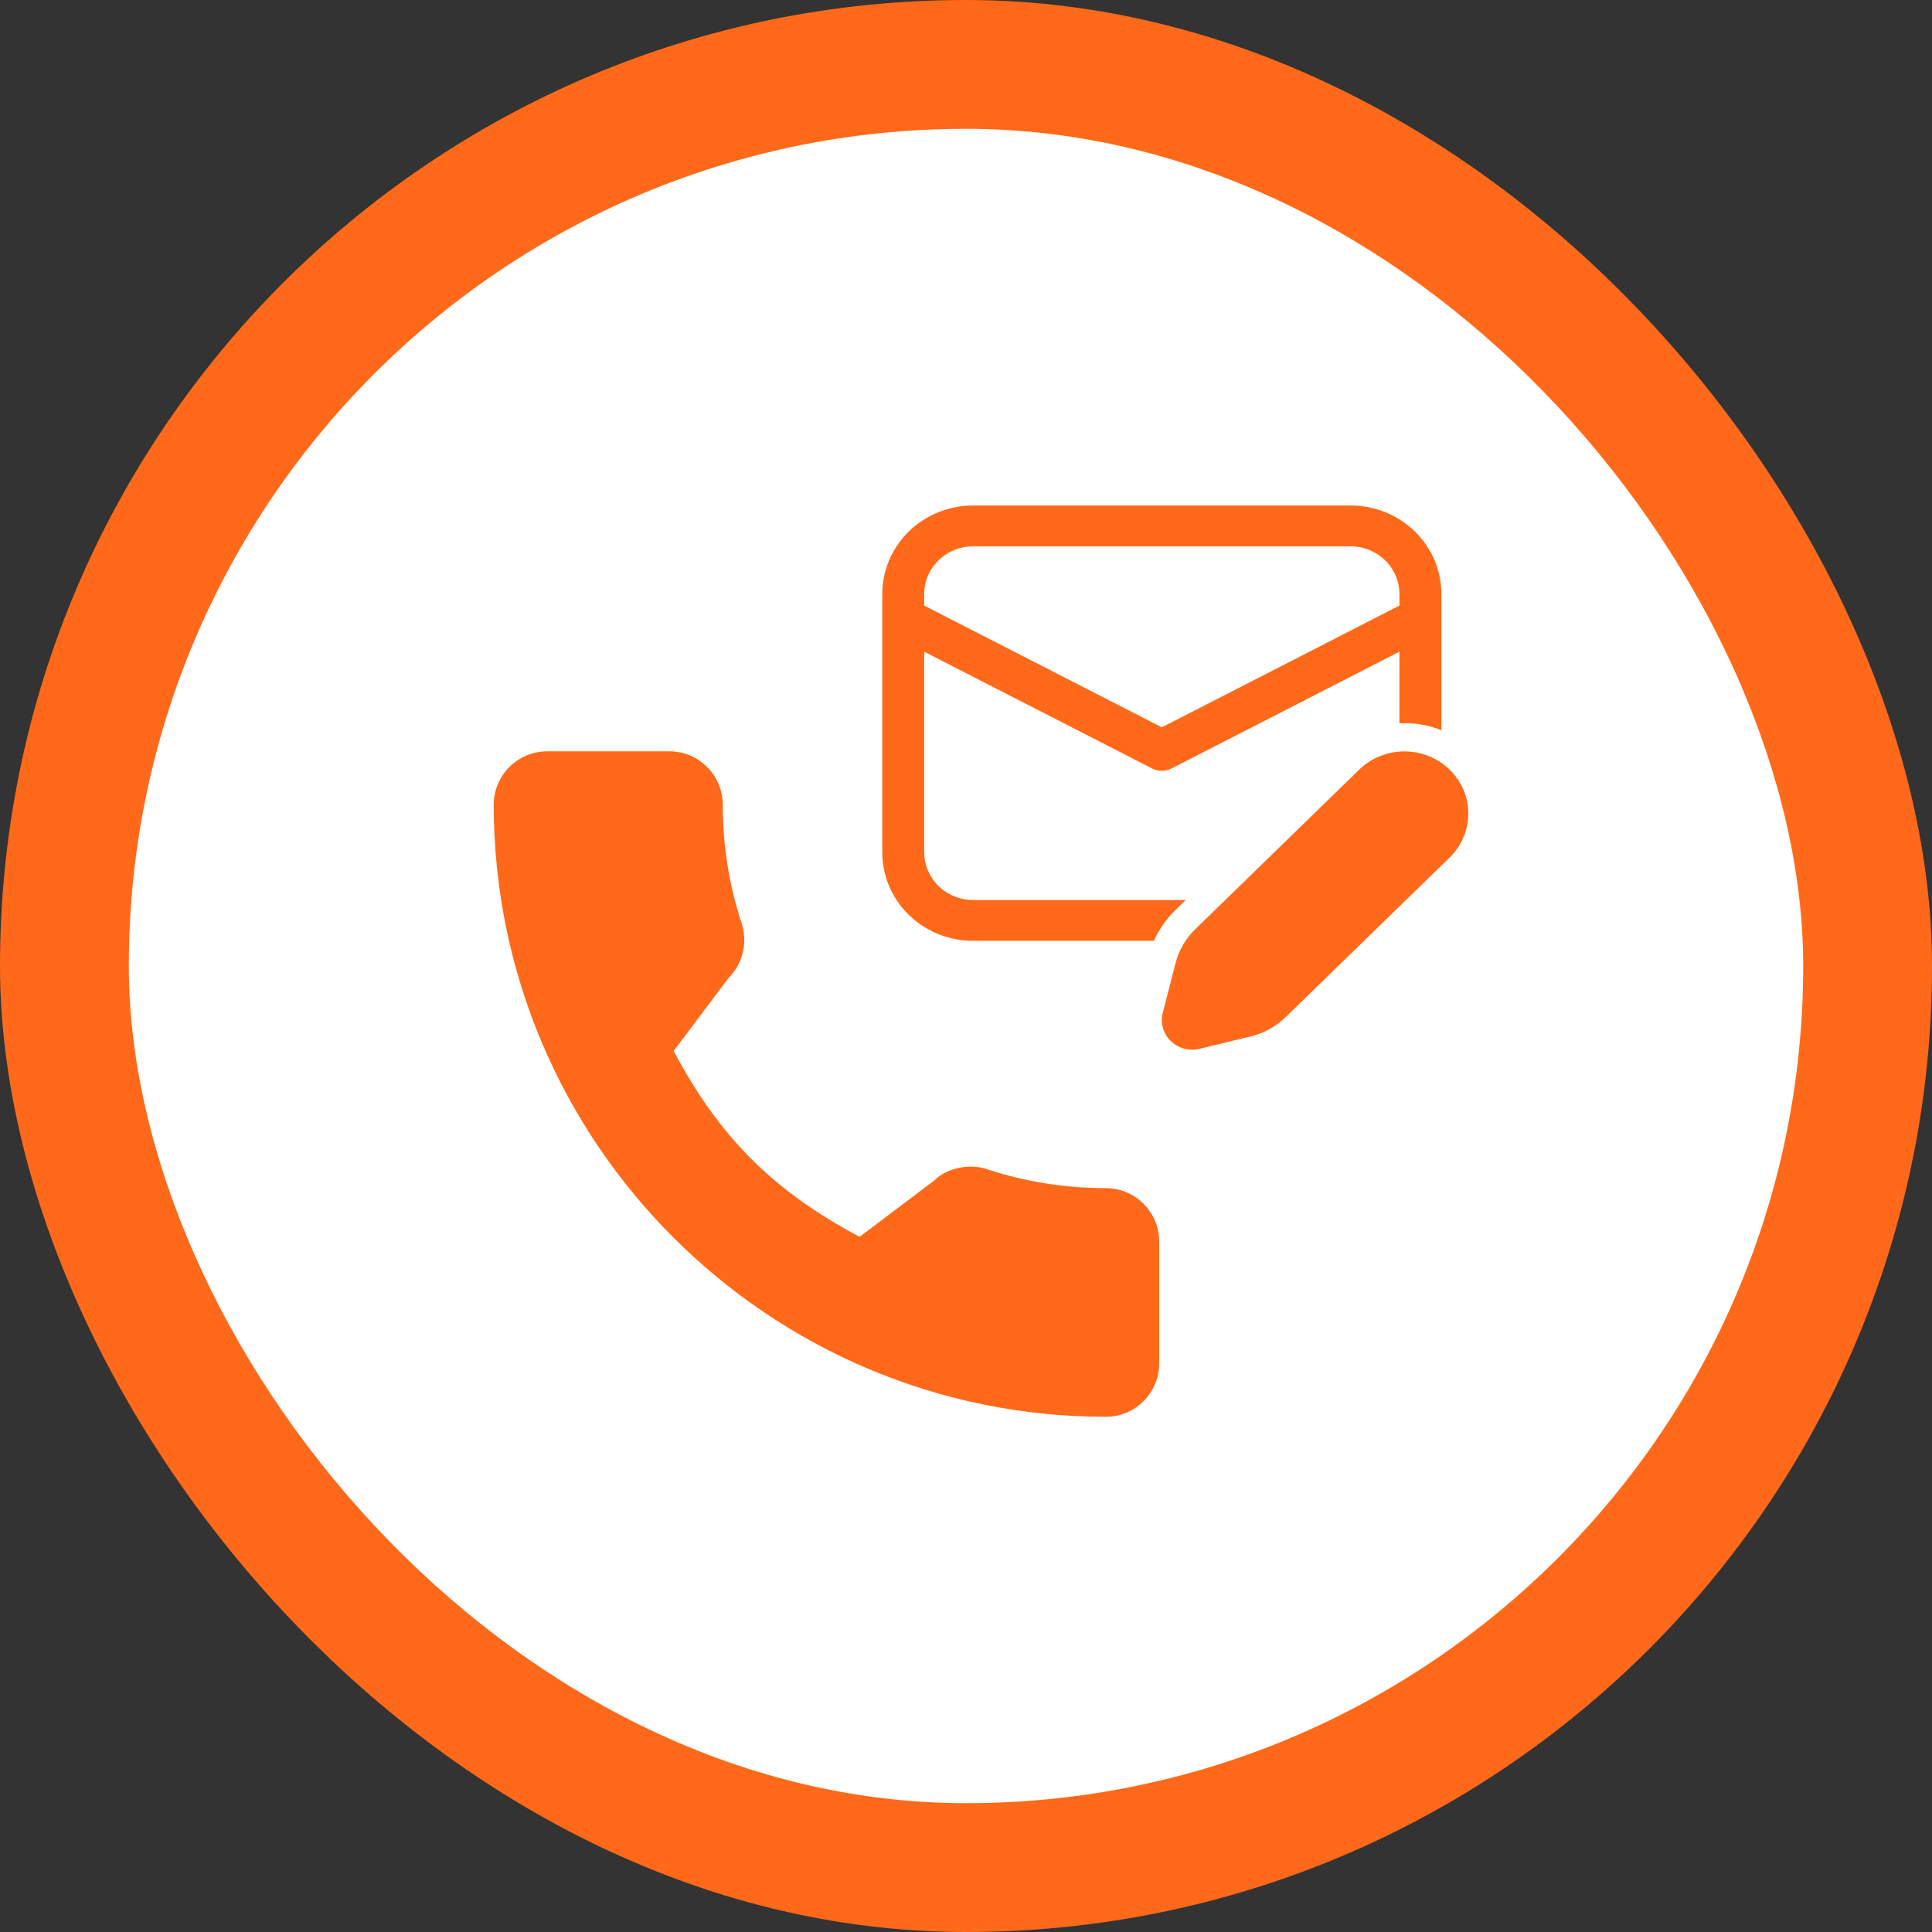
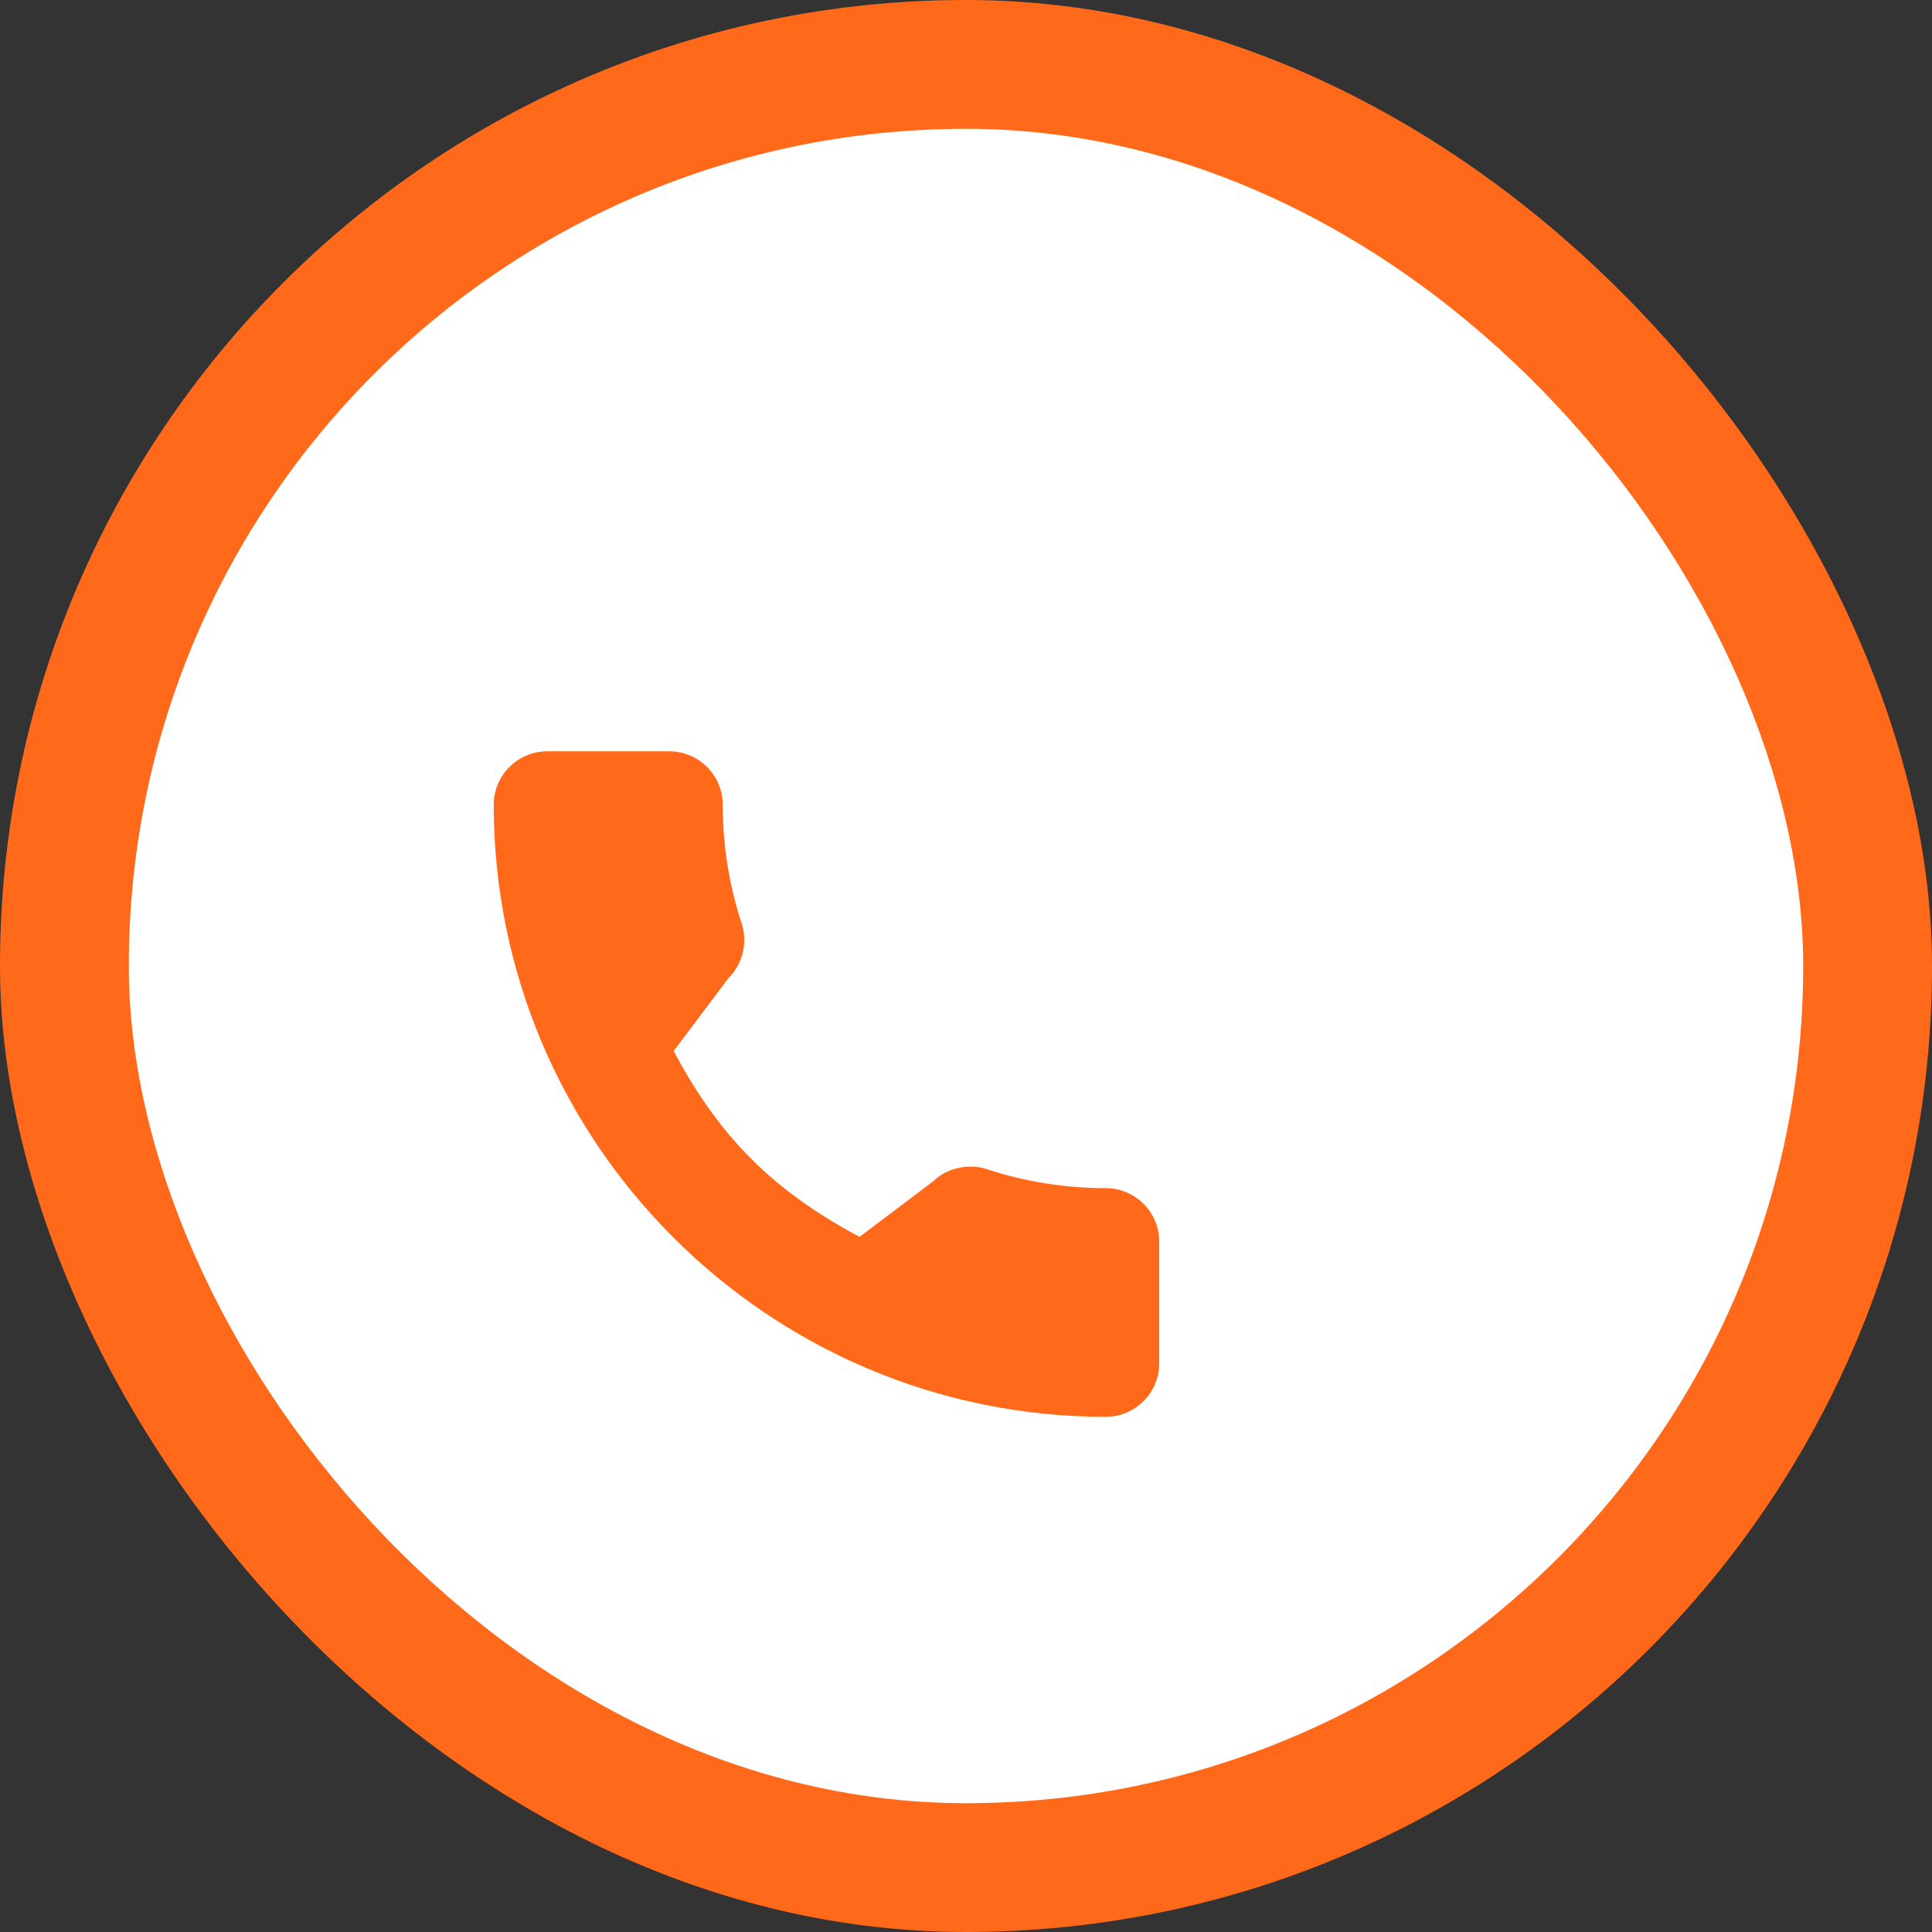
<svg xmlns="http://www.w3.org/2000/svg" width="90" height="90" viewBox="0 0 90 90" fill="none">
  <rect x="0" y="0" width="90" height="90" fill="#333333" stroke="none" />
  <rect width="90" height="90" rx="45" fill="#FF6919" />
  <rect x="6" y="6" width="78" height="78" rx="39" fill="white" />
  <path d="M51.513 55.348C49.615 55.348 47.751 55.051 45.985 54.468C45.12 54.172 44.056 54.443 43.528 54.986L40.042 57.617C36 55.459 33.51 52.97 31.381 48.958L33.935 45.563C34.599 44.9 34.837 43.932 34.552 43.024C33.966 41.249 33.668 39.386 33.668 37.488C33.668 36.116 32.552 35 31.18 35H25.488C24.116 35 23 36.116 23 37.487C23 53.209 35.791 66 51.513 66C52.884 66 54 64.884 54 63.513V57.835C54 56.464 52.884 55.348 51.513 55.348Z" fill="#FF6919" />
-   <path d="M62.913 23.548H45.332L45.093 23.554C44.013 23.614 42.998 24.073 42.256 24.838C41.514 25.603 41.1 26.615 41.1 27.667V39.708L41.107 39.941C41.168 40.992 41.64 41.98 42.425 42.702C43.211 43.425 44.251 43.828 45.332 43.827H53.754C53.993 43.293 54.333 42.805 54.761 42.389L55.236 41.926H45.332L45.145 41.919C44.575 41.873 44.043 41.62 43.656 41.211C43.269 40.801 43.053 40.265 43.053 39.708V30.359L53.667 35.797L53.793 35.85C53.92 35.895 54.056 35.913 54.191 35.904C54.326 35.894 54.457 35.858 54.577 35.797L65.191 30.358V33.697C65.859 33.654 66.528 33.764 67.145 34.017V27.667L67.138 27.434C67.077 26.384 66.605 25.396 65.819 24.673C65.034 23.951 63.993 23.548 62.913 23.548ZM45.332 25.449H62.913L63.099 25.457C63.669 25.502 64.201 25.755 64.588 26.165C64.976 26.574 65.191 27.11 65.191 27.667V28.21L54.122 33.882L43.053 28.211V27.667L43.061 27.485C43.108 26.93 43.368 26.413 43.789 26.036C44.209 25.659 44.76 25.449 45.332 25.449ZM63.368 35.804L55.681 43.285C55.233 43.721 54.916 44.267 54.762 44.865L54.165 47.186C54.106 47.417 54.109 47.659 54.175 47.888C54.24 48.118 54.365 48.327 54.538 48.495C54.711 48.663 54.926 48.785 55.162 48.848C55.397 48.912 55.646 48.915 55.883 48.857L58.266 48.278C58.881 48.128 59.443 47.818 59.891 47.381L67.577 39.901C68.114 39.353 68.409 38.623 68.4 37.867C68.391 37.11 68.078 36.387 67.528 35.852C66.978 35.317 66.236 35.012 65.458 35.004C64.681 34.995 63.931 35.282 63.368 35.804Z" fill="#FF6919" />
</svg>